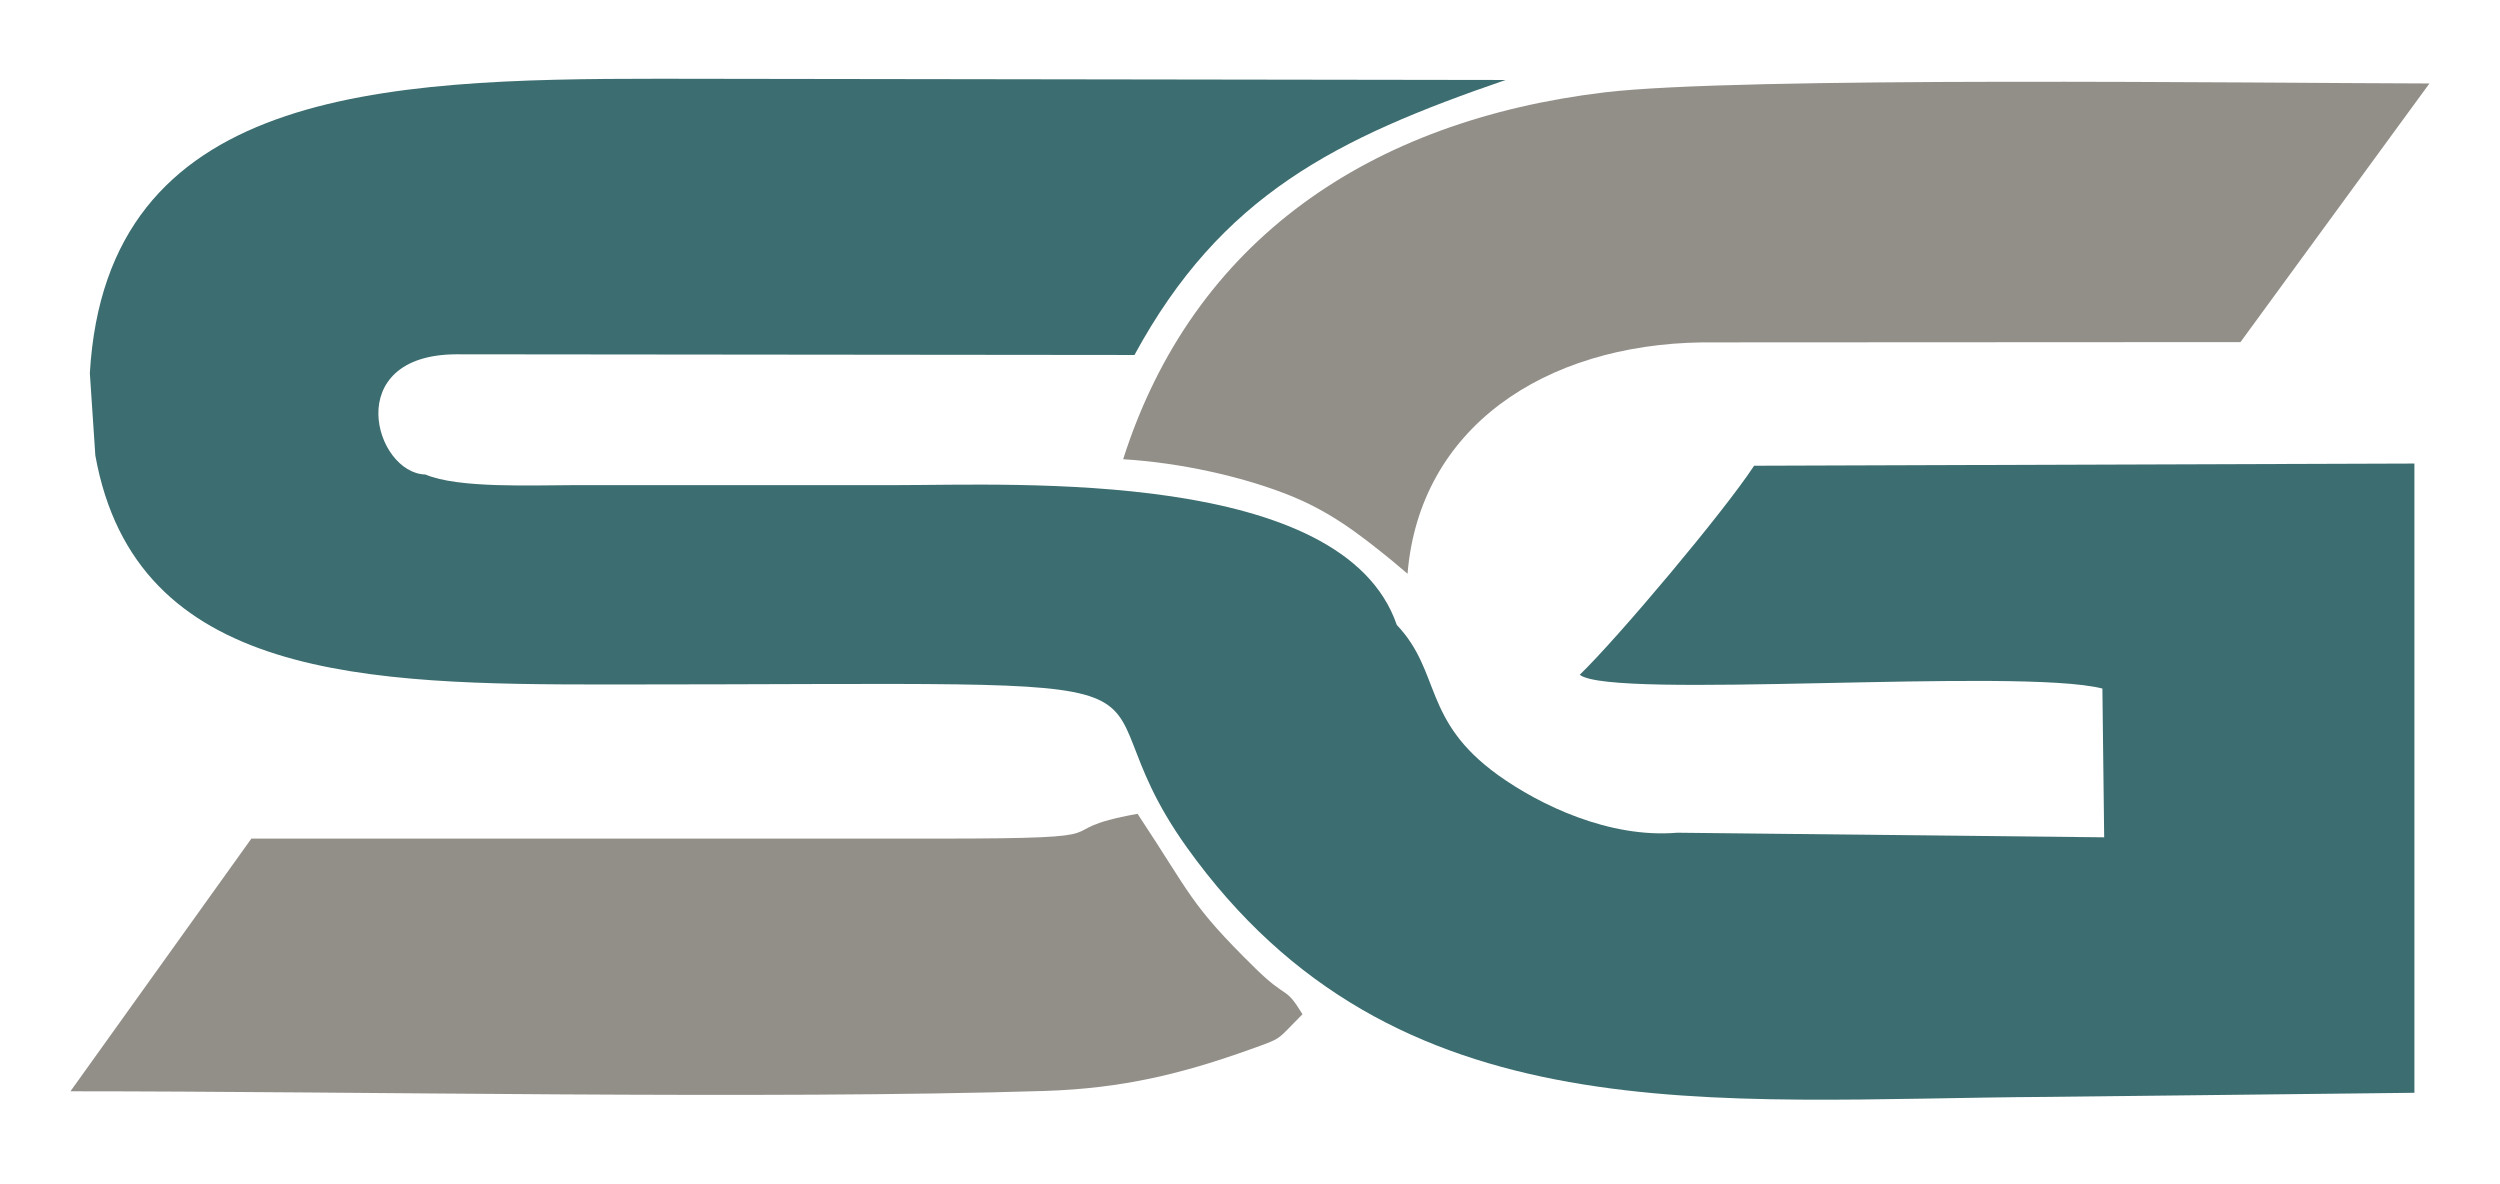
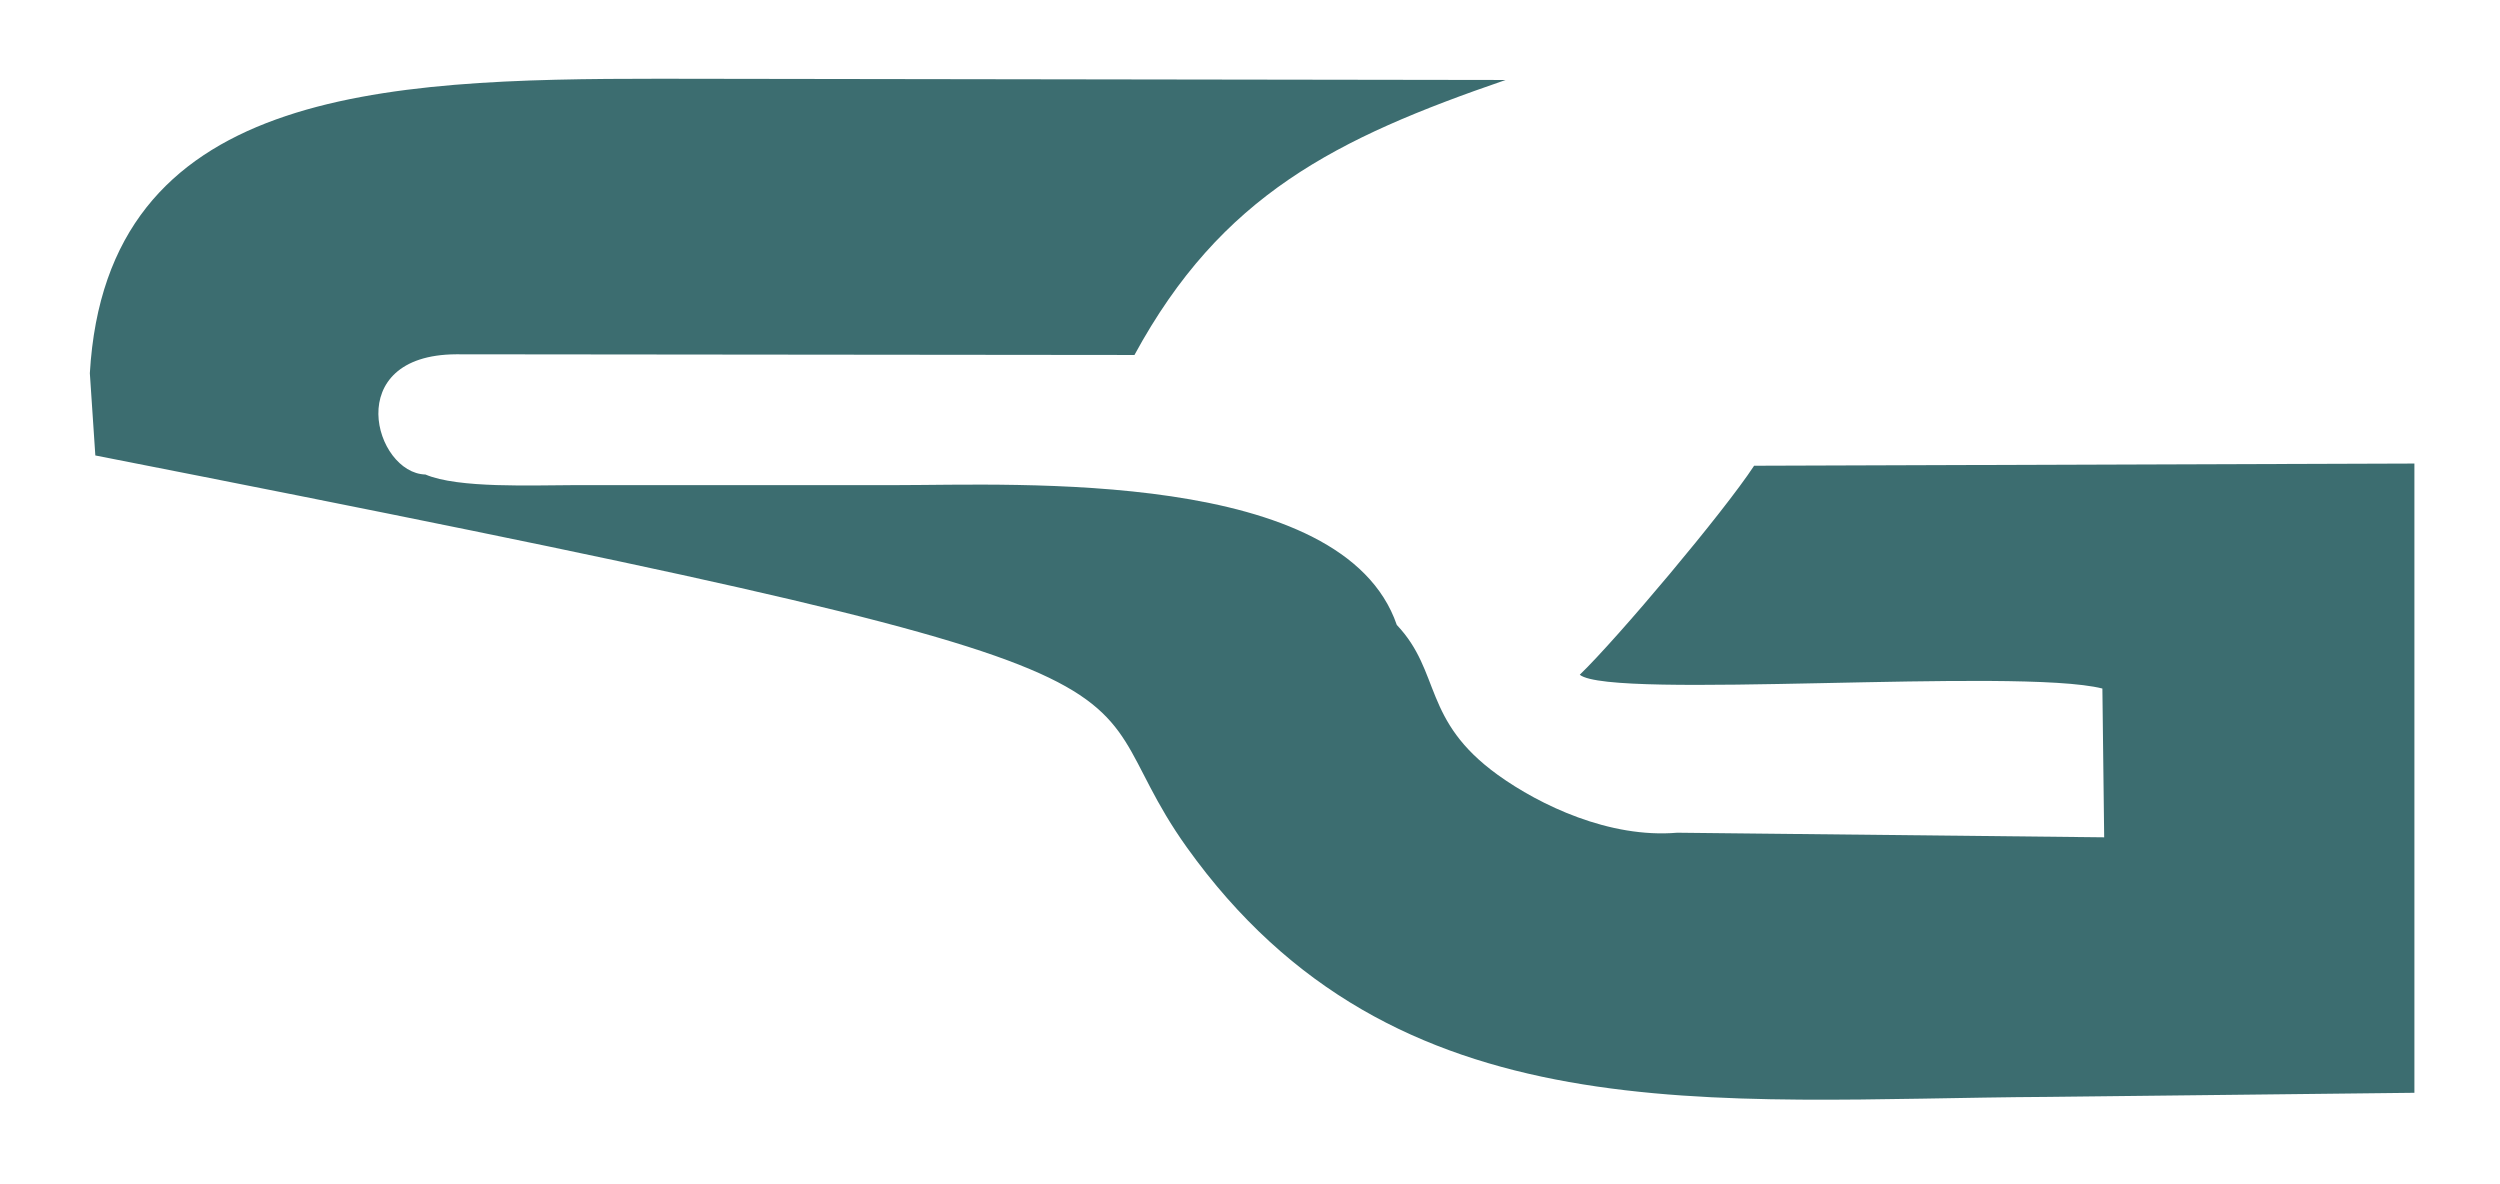
<svg xmlns="http://www.w3.org/2000/svg" width="190" zoomAndPan="magnify" viewBox="0 0 142.5 67.5" height="90" preserveAspectRatio="xMidYMid meet" version="1.0">
-   <path fill="#3c6d70" d="M 26.004 20.195 L 64.664 20.234 C 69.613 11.121 76.141 7.887 85.82 4.559 L 37.594 4.488 C 21.637 4.488 6.062 5.086 5.121 21.273 L 5.434 25.961 C 7.738 38.762 20.91 39.016 34.672 39.016 C 71.922 39.016 60.238 37.93 67.648 48.297 C 79.516 64.895 97.508 62.629 116.727 62.523 L 137.621 62.289 L 137.621 26.422 L 99.984 26.547 C 98.262 29.18 92.199 36.383 90.047 38.461 C 91.824 39.906 115.035 38.031 119.836 39.246 L 119.938 47.727 L 95.602 47.465 C 91.742 47.793 87.777 45.898 85.379 44.172 C 81.059 41.055 82.16 38.305 79.617 35.621 C 76.551 26.699 57.918 27.652 51.086 27.652 C 44.988 27.652 38.895 27.648 32.797 27.652 C 30.363 27.656 26.105 27.844 24.25 27.047 C 21.348 26.977 19.414 20.227 26.004 20.195 " fill-opacity="1" fill-rule="evenodd" />
-   <path fill="#928e88" d="M 14.328 47.801 L 4.016 62.203 C 20.461 62.203 43.629 62.68 59.543 62.184 C 64.004 62.043 67.422 61.191 71.289 59.805 C 73.16 59.133 72.703 59.348 74.242 57.812 C 73.211 56.129 73.441 57.047 71.539 55.18 C 67.801 51.508 67.926 51.043 64.84 46.387 C 59.219 47.402 65.086 47.801 53.43 47.801 Z M 64.02 26.176 C 67.281 26.375 70.719 27.148 73.348 28.172 C 75.758 29.109 77.426 30.395 79.355 31.965 L 80.23 32.703 C 80.91 24.395 88.008 19.641 97.023 19.516 L 127.707 19.5 L 138.477 4.758 C 128.727 4.738 99.02 4.352 91.453 5.266 C 78.113 6.871 68.008 13.664 64.02 26.176 " fill-opacity="1" fill-rule="evenodd" />
+   <path fill="#3c6d70" d="M 26.004 20.195 L 64.664 20.234 C 69.613 11.121 76.141 7.887 85.82 4.559 L 37.594 4.488 C 21.637 4.488 6.062 5.086 5.121 21.273 L 5.434 25.961 C 71.922 39.016 60.238 37.93 67.648 48.297 C 79.516 64.895 97.508 62.629 116.727 62.523 L 137.621 62.289 L 137.621 26.422 L 99.984 26.547 C 98.262 29.18 92.199 36.383 90.047 38.461 C 91.824 39.906 115.035 38.031 119.836 39.246 L 119.938 47.727 L 95.602 47.465 C 91.742 47.793 87.777 45.898 85.379 44.172 C 81.059 41.055 82.16 38.305 79.617 35.621 C 76.551 26.699 57.918 27.652 51.086 27.652 C 44.988 27.652 38.895 27.648 32.797 27.652 C 30.363 27.656 26.105 27.844 24.25 27.047 C 21.348 26.977 19.414 20.227 26.004 20.195 " fill-opacity="1" fill-rule="evenodd" />
</svg>